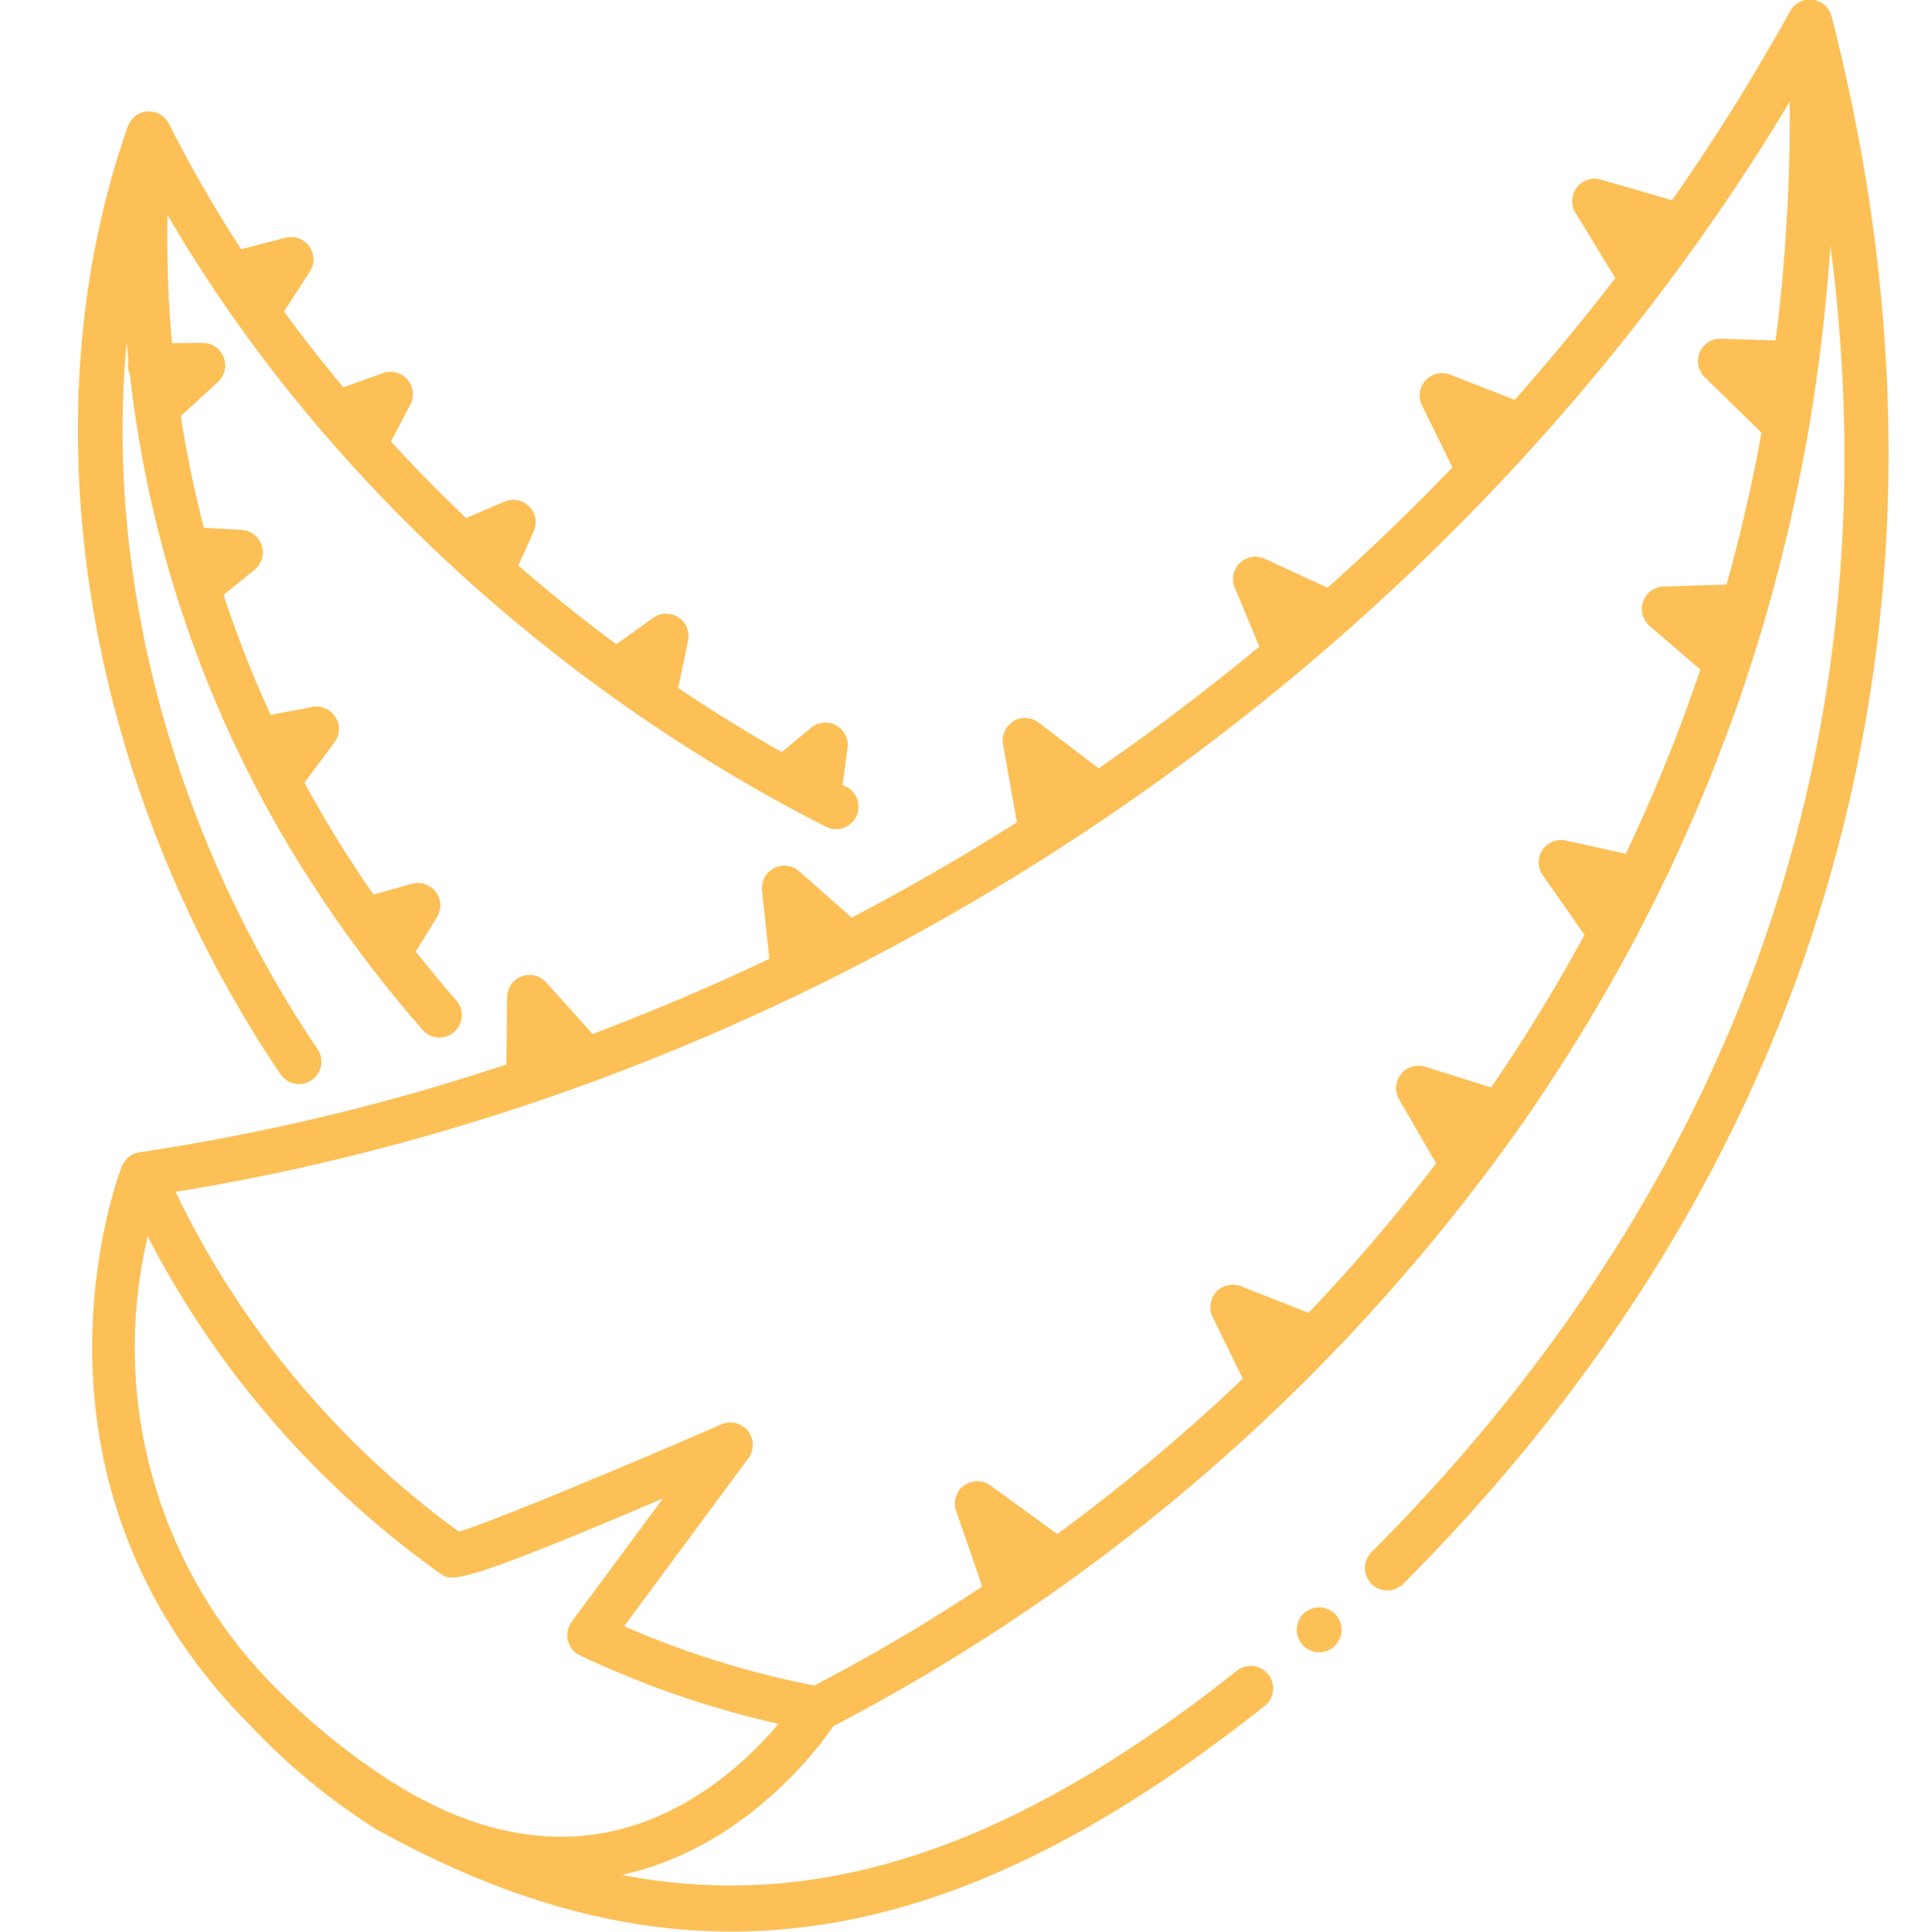
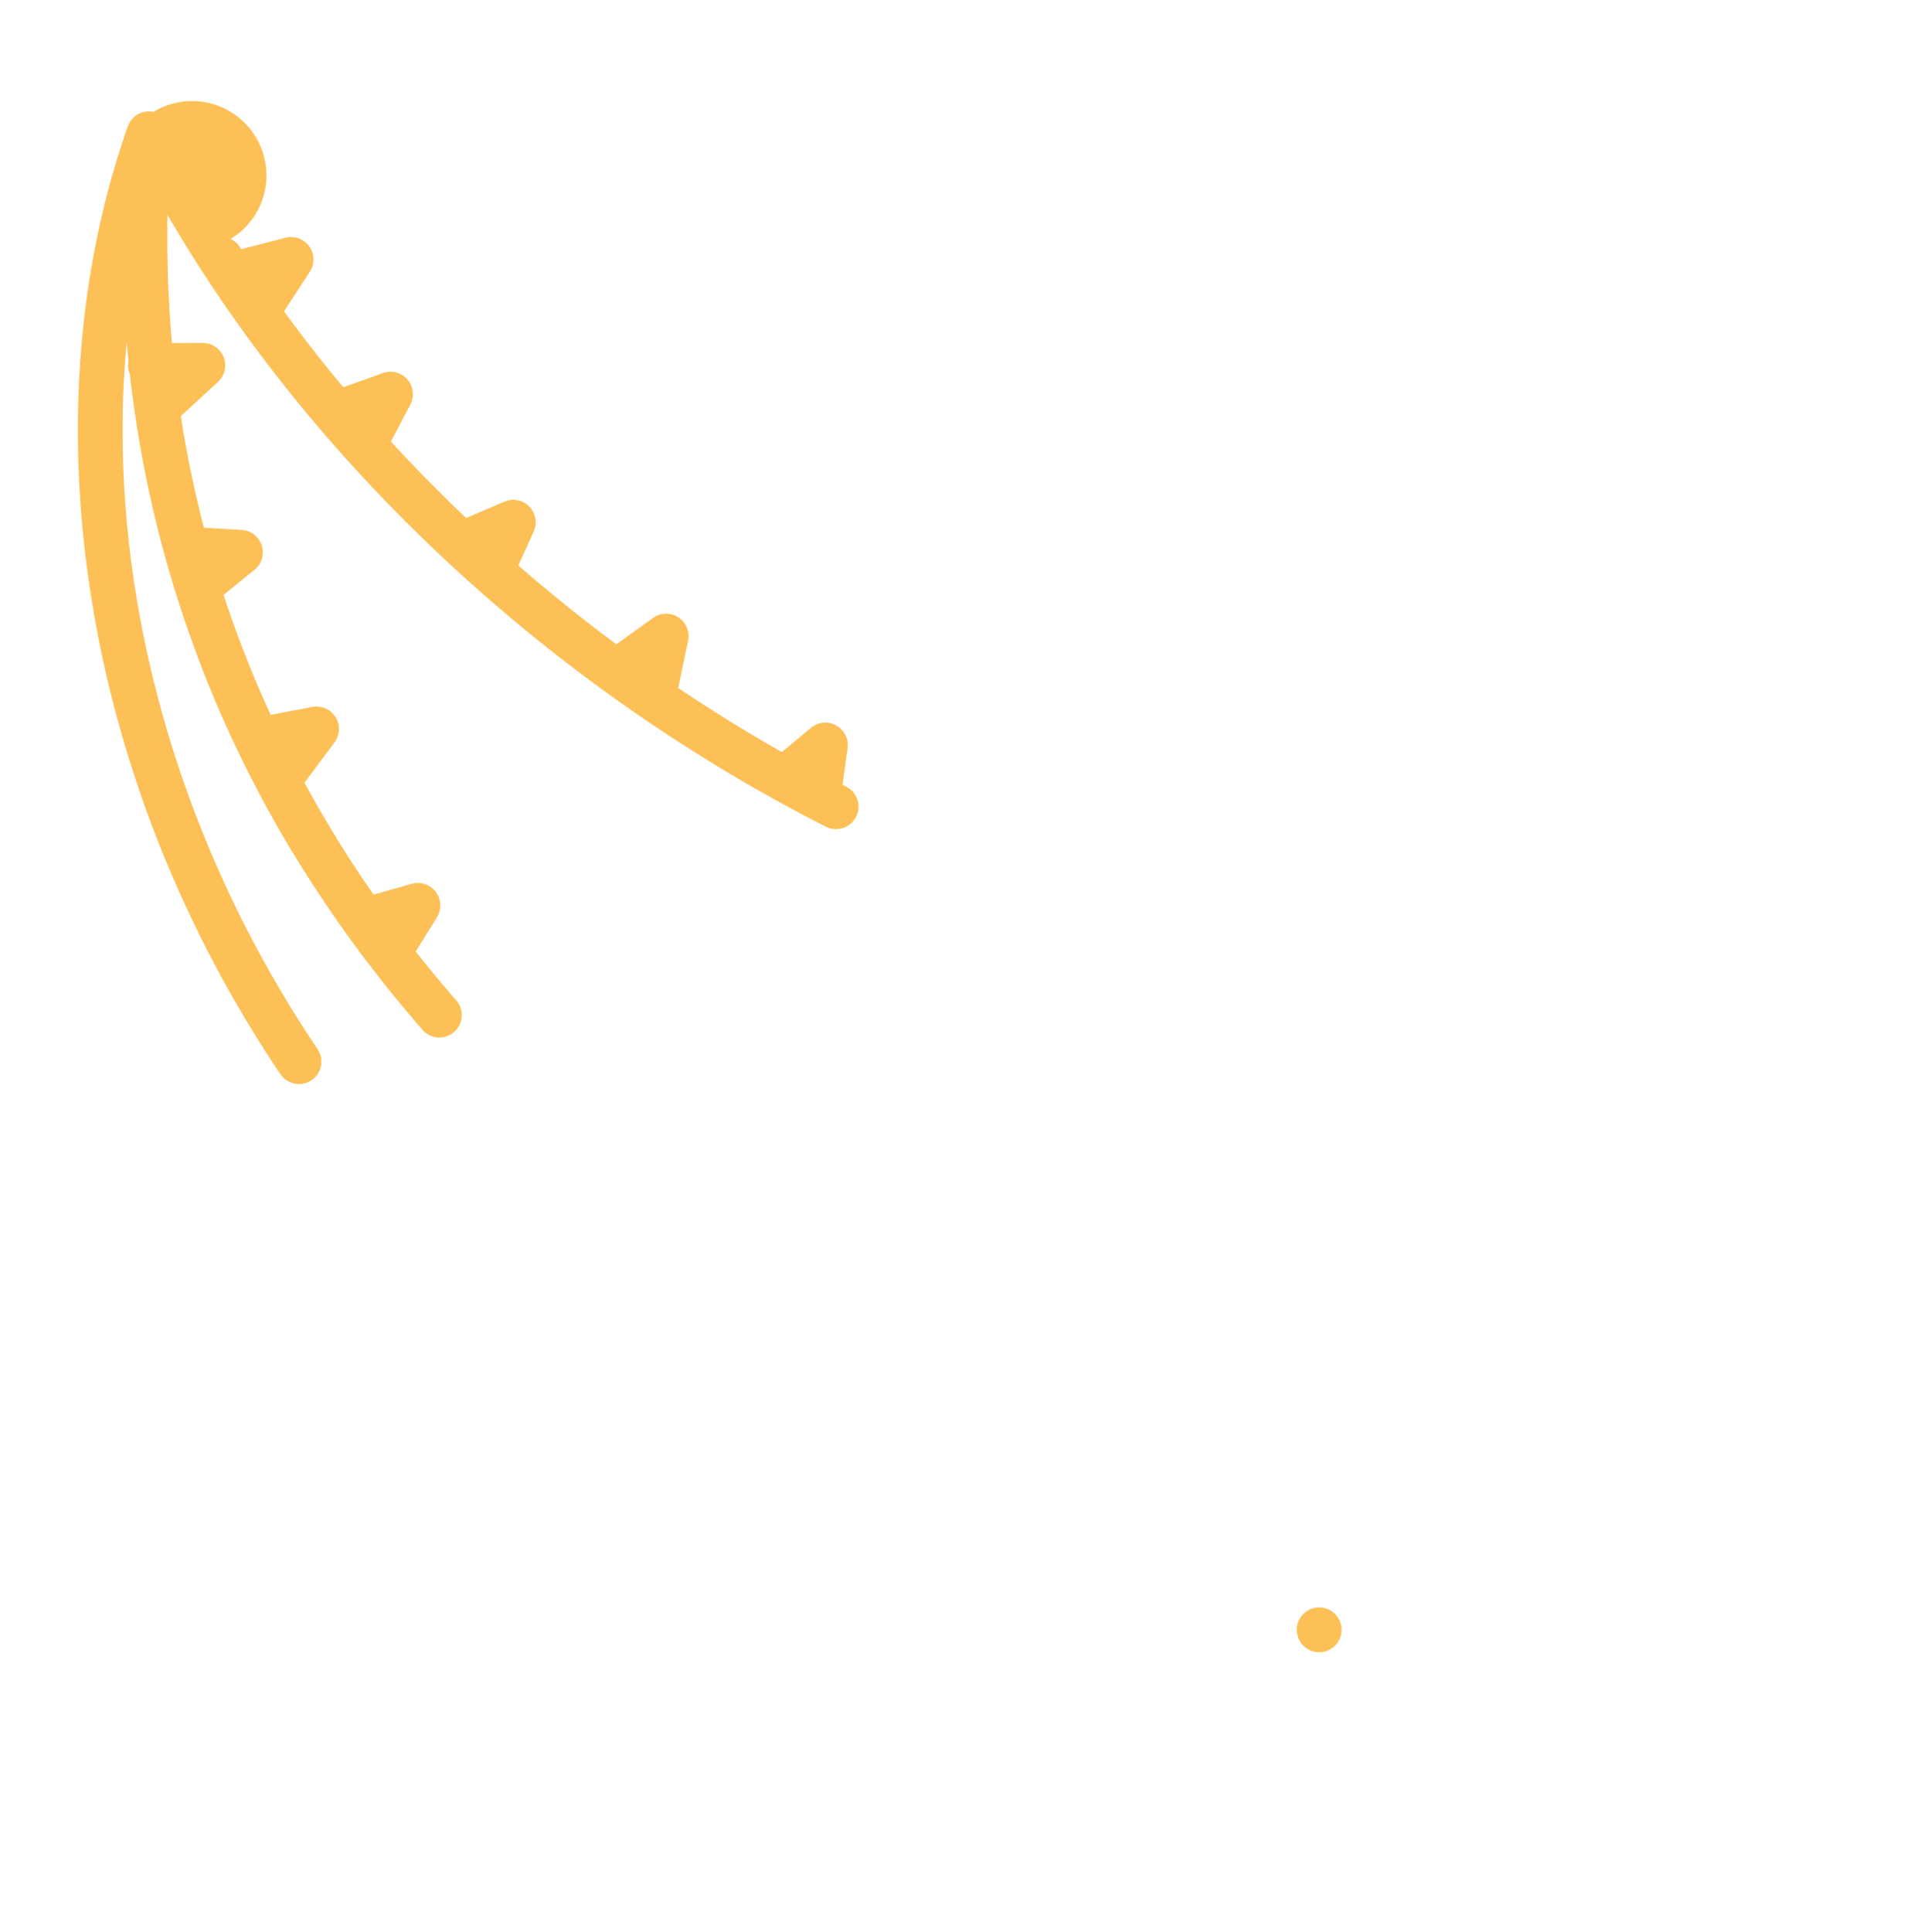
<svg xmlns="http://www.w3.org/2000/svg" fill="#fcc057" height="172.3" preserveAspectRatio="xMidYMid meet" version="1" viewBox="12.3 13.9 170.1 172.3" width="170.1" zoomAndPan="magnify">
  <path d="M158.925,35.187l.035.057.028-.039Z" fill="none" />
-   <path d="M106.613,84.639l.042.235.141-.095Z" fill="none" />
  <path d="M86.4,163.438c.224-.119.447-.243.671-.363.464-.25.928-.5,1.392-.754.276-.153.553-.31.829-.465.411-.229.822-.457,1.232-.691.3-.172.6-.348.9-.522.387-.224.774-.447,1.162-.675.31-.183.619-.371.929-.556.377-.226.754-.45,1.131-.68.315-.193.631-.39.946-.585.371-.23.742-.458,1.112-.692.314-.2.628-.4.942-.6.372-.239.745-.477,1.118-.719.312-.2.624-.411.936-.617l.238-.157-2.331-6.732a2,2,0,0,1,3.065-2.272l5.889,4.275c.024.018.042.04.065.058l.292-.214c.309-.227.616-.457.924-.688.366-.274.731-.548,1.1-.826q.456-.348.911-.7.549-.425,1.1-.853.452-.355.9-.714.549-.438,1.1-.881.442-.358.884-.721.552-.453,1.1-.911.438-.366.874-.735.549-.465,1.1-.937.431-.37.86-.744.549-.48,1.1-.967c.281-.25.563-.5.843-.753q.549-.495,1.1-1,.415-.38.83-.764c.366-.34.731-.684,1.095-1.028l.441-.419-2.692-5.5a2,2,0,0,1,2.526-2.742l6.034,2.366c.029-.031.059-.061.089-.092.377-.4.752-.8,1.127-1.2.231-.247.461-.493.69-.742.385-.419.767-.843,1.149-1.266.215-.24.432-.478.647-.72.393-.441.781-.887,1.17-1.334.2-.23.4-.458.6-.69q.608-.707,1.207-1.424c.179-.212.359-.422.537-.636q.641-.771,1.273-1.554c.147-.182.3-.361.443-.544q.693-.86,1.373-1.735c.106-.135.213-.267.318-.4.254-.327.5-.66.755-.989l-3.306-5.7a2,2,0,0,1,2.328-2.912l5.879,1.841c.286-.418.574-.832.857-1.254l.006-.01q.77-1.148,1.521-2.314c.08-.123.158-.249.237-.373q.633-.989,1.256-1.988c.114-.184.225-.371.339-.556.375-.611.749-1.223,1.117-1.841.133-.225.263-.452.4-.677.343-.583.685-1.167,1.021-1.757.145-.253.286-.509.429-.764.319-.567.638-1.134.95-1.706.066-.121.13-.243.2-.364l-3.724-5.313a2,2,0,0,1,2.069-3.1l5.337,1.18.012-.026c.155-.324.306-.651.458-.978q.381-.814.754-1.636c.152-.336.3-.674.451-1.012.241-.544.481-1.09.716-1.638.149-.347.3-.695.442-1.044.229-.546.457-1.093.68-1.644.145-.355.287-.712.429-1.069q.327-.824.646-1.652c.14-.364.277-.73.415-1.1q.311-.828.612-1.662.2-.559.4-1.121.293-.831.576-1.667l.057-.172-4.521-3.892a2,2,0,0,1,1.243-3.515l5.614-.173c.078-.281.158-.562.235-.844.11-.4.22-.807.327-1.212q.227-.855.441-1.717c.1-.413.208-.825.308-1.239q.21-.864.408-1.735c.1-.416.192-.832.285-1.249.129-.585.253-1.174.376-1.763.087-.419.176-.838.26-1.26.118-.591.23-1.185.341-1.78.047-.251.094-.5.14-.753l-5.064-4.94a2,2,0,0,1-.444-2.215,1.979,1.979,0,0,1,1.9-1.216l4.87.153.048-.371c.054-.438.112-.873.162-1.313.073-.625.136-1.255.2-1.884.045-.436.094-.869.135-1.307.061-.645.113-1.294.166-1.943.036-.428.075-.853.107-1.283.05-.676.09-1.358.131-2.038.025-.408.055-.812.077-1.221.039-.734.067-1.473.1-2.212.014-.362.034-.72.046-1.083.031-.963.051-1.933.066-2.9,0-.142.008-.281.009-.423q.021-1.643.008-3.3c-30.579,50.815-84.95,87.608-143.977,97.2a80.67,80.67,0,0,0,25.268,30.3c2.842-.855,13.69-5.343,23.423-9.57a2,2,0,0,1,2.405,3.024L67.978,158.91A80.963,80.963,0,0,0,84.95,164.2C85.433,163.945,85.916,163.7,86.4,163.438Z" fill="none" />
-   <path d="M62.962,160.192a2,2,0,0,1,.332-1.676l8.137-11c-18.276,7.813-18.867,7.4-19.852,6.7a84.493,84.493,0,0,1-26.1-30.06,42.954,42.954,0,0,0,12.315,41.13c.012.012.026.02.038.032.127.133.264.256.393.388a60,60,0,0,0,7.725,6.226c7.168,4.888,14.143,6.674,20.729,5.305,7.28-1.512,12.5-6.573,15.07-9.621a84.814,84.814,0,0,1-17.7-6.1A2,2,0,0,1,62.962,160.192Z" fill="none" />
  <g id="change1_1">
-     <path d="M38.969,110.569a2,2,0,0,0,1.656-3.118C27.612,88.145,21.637,65.278,23.6,44.406c.047.563.106,1.117.162,1.673a1.939,1.939,0,0,0,.122,1.189A104.743,104.743,0,0,0,40.738,93.591l.116.174q.5.757,1.008,1.5c.078.114.155.228.234.341q.446.645.9,1.275c.1.145.2.291.308.434.277.385.555.763.833,1.139.116.158.233.319.349.476.3.4.6.791.9,1.181.224.292.447.578.671.864s.46.589.69.877c.185.232.369.456.553.683.2.245.4.491.6.731.05.061.1.125.151.185.005.007.012.011.018.018.614.74,1.225,1.463,1.833,2.16A2,2,0,1,0,52.905,103q-1.14-1.306-2.294-2.722c-.1-.121-.2-.242-.3-.365-.31-.382-.62-.772-.929-1.166l1.894-3.057a2,2,0,0,0-2.241-2.979l-3.414.961-.044-.062c-.2-.288-.4-.581-.6-.873-.171-.251-.343-.5-.513-.757q-.365-.546-.727-1.1l-.348-.539q-.417-.651-.831-1.316l-.2-.32q-1.482-2.406-2.9-5.015L42.137,80.1a2,2,0,0,0-1.977-3.161l-3.717.708a100.737,100.737,0,0,1-4.2-10.7l2.762-2.24a2,2,0,0,0-1.139-3.55l-3.376-.2c-.717-2.756-1.34-5.606-1.839-8.563l0-.011c-.077-.458-.144-.924-.216-1.386l3.309-3.043a2,2,0,0,0-1.354-3.473h0l-2.75.006c-.017-.19-.031-.382-.047-.573-.061-.717-.118-1.437-.164-2.165-.016-.254-.026-.512-.04-.768-.04-.707-.079-1.415-.1-2.132-.007-.187-.008-.378-.013-.565-.036-1.166-.049-2.347-.046-3.538,0-.558,0-1.115.011-1.678,13.04,22.4,34.1,42.038,58.729,54.55a2,2,0,1,0,1.811-3.567c-.108-.055-.215-.113-.323-.168L87.9,80.6A2,2,0,0,0,84.636,78.8l-2.6,2.162q-4.73-2.683-9.24-5.716l.88-4.212A2,2,0,0,0,70.549,69l-3.271,2.35Q62.76,68,58.536,64.325l1.373-3.033A2,2,0,0,0,57.3,58.629l-3.421,1.463q-3.486-3.311-6.711-6.82L48.9,49.984a2,2,0,0,0-2.442-2.817l-3.537,1.265q-2.769-3.315-5.284-6.766l2.3-3.539A2,2,0,0,0,37.767,35.1l-3.958,1.021a117.09,117.09,0,0,1-6.437-11.182l0-.006h0a2.014,2.014,0,0,0-.365-.5c-.011-.011-.02-.025-.032-.036a1.985,1.985,0,0,0-.47-.332l-.07-.037A2.027,2.027,0,0,0,26,23.874c-.036-.008-.071-.007-.107-.013l-.088-.01a1.973,1.973,0,0,0-.58.016.193.193,0,0,0-.024,0c-.016,0-.029.013-.045.016a2.027,2.027,0,0,0-.558.208c-.012.007-.021.016-.033.023a1.957,1.957,0,0,0-.44.357c-.013.014-.028.026-.041.04a1.988,1.988,0,0,0-.3.473c-.015.032-.03.061-.043.093s-.029.058-.04.089c-9.172,26.069-3.956,58.455,13.612,84.519A2,2,0,0,0,38.969,110.569Z" fill="inherit" />
+     <path d="M38.969,110.569a2,2,0,0,0,1.656-3.118C27.612,88.145,21.637,65.278,23.6,44.406c.047.563.106,1.117.162,1.673a1.939,1.939,0,0,0,.122,1.189A104.743,104.743,0,0,0,40.738,93.591l.116.174q.5.757,1.008,1.5c.078.114.155.228.234.341q.446.645.9,1.275c.1.145.2.291.308.434.277.385.555.763.833,1.139.116.158.233.319.349.476.3.4.6.791.9,1.181.224.292.447.578.671.864s.46.589.69.877c.185.232.369.456.553.683.2.245.4.491.6.731.05.061.1.125.151.185.005.007.012.011.018.018.614.74,1.225,1.463,1.833,2.16A2,2,0,1,0,52.905,103q-1.14-1.306-2.294-2.722c-.1-.121-.2-.242-.3-.365-.31-.382-.62-.772-.929-1.166l1.894-3.057a2,2,0,0,0-2.241-2.979l-3.414.961-.044-.062c-.2-.288-.4-.581-.6-.873-.171-.251-.343-.5-.513-.757q-.365-.546-.727-1.1l-.348-.539q-.417-.651-.831-1.316l-.2-.32q-1.482-2.406-2.9-5.015L42.137,80.1a2,2,0,0,0-1.977-3.161l-3.717.708a100.737,100.737,0,0,1-4.2-10.7l2.762-2.24a2,2,0,0,0-1.139-3.55l-3.376-.2c-.717-2.756-1.34-5.606-1.839-8.563l0-.011c-.077-.458-.144-.924-.216-1.386l3.309-3.043a2,2,0,0,0-1.354-3.473h0l-2.75.006c-.017-.19-.031-.382-.047-.573-.061-.717-.118-1.437-.164-2.165-.016-.254-.026-.512-.04-.768-.04-.707-.079-1.415-.1-2.132-.007-.187-.008-.378-.013-.565-.036-1.166-.049-2.347-.046-3.538,0-.558,0-1.115.011-1.678,13.04,22.4,34.1,42.038,58.729,54.55a2,2,0,1,0,1.811-3.567c-.108-.055-.215-.113-.323-.168L87.9,80.6A2,2,0,0,0,84.636,78.8l-2.6,2.162q-4.73-2.683-9.24-5.716l.88-4.212A2,2,0,0,0,70.549,69l-3.271,2.35Q62.76,68,58.536,64.325l1.373-3.033A2,2,0,0,0,57.3,58.629l-3.421,1.463q-3.486-3.311-6.711-6.82L48.9,49.984a2,2,0,0,0-2.442-2.817l-3.537,1.265q-2.769-3.315-5.284-6.766l2.3-3.539A2,2,0,0,0,37.767,35.1l-3.958,1.021l0-.006h0a2.014,2.014,0,0,0-.365-.5c-.011-.011-.02-.025-.032-.036a1.985,1.985,0,0,0-.47-.332l-.07-.037A2.027,2.027,0,0,0,26,23.874c-.036-.008-.071-.007-.107-.013l-.088-.01a1.973,1.973,0,0,0-.58.016.193.193,0,0,0-.024,0c-.016,0-.029.013-.045.016a2.027,2.027,0,0,0-.558.208c-.012.007-.021.016-.033.023a1.957,1.957,0,0,0-.44.357c-.013.014-.028.026-.041.04a1.988,1.988,0,0,0-.3.473c-.015.032-.03.061-.043.093s-.029.058-.04.089c-9.172,26.069-3.956,58.455,13.612,84.519A2,2,0,0,0,38.969,110.569Z" fill="inherit" />
  </g>
  <g id="change1_2">
-     <path d="M175.674,15.357c-.016-.063-.043-.12-.064-.18-.012-.032-.022-.064-.035-.095a1.918,1.918,0,0,0-.28-.471c-.022-.028-.046-.053-.069-.08a2.024,2.024,0,0,0-.414-.359c-.024-.015-.051-.026-.076-.041a2.011,2.011,0,0,0-.525-.216c-.008,0-.015-.008-.023-.01h-.008a2,2,0,0,0-.58-.038c-.033,0-.065,0-.1.006s-.043,0-.065,0a1.994,1.994,0,0,0-.47.139c-.031.013-.06.027-.09.041a2,2,0,0,0-.469.307c-.017.015-.031.032-.047.048a1.951,1.951,0,0,0-.376.477,188.515,188.515,0,0,1-10.539,16.865l-6.35-1.838a2,2,0,0,0-2.265,2.961l3.55,5.825c-2.855,3.723-5.858,7.337-8.975,10.855l-5.742-2.245a2,2,0,0,0-2.524,2.744l2.713,5.526q-5.357,5.572-11.138,10.733l-5.59-2.587a2,2,0,0,0-2.685,2.585l2.192,5.249q-6.925,5.73-14.331,10.862l-5.347-4.085a2,2,0,0,0-3.183,1.941l1.21,6.783c.01.054.029.1.043.155q-7.2,4.551-14.748,8.511L83.584,91.59A2,2,0,0,0,80.272,93.3l.653,6.1q-7.746,3.677-15.774,6.7L61.02,101.5a2,2,0,0,0-3.488,1.315l-.063,6.007A195.536,195.536,0,0,1,24.74,116.65a1.9,1.9,0,0,0-.252.064c-.031.009-.063.013-.093.023a2.028,2.028,0,0,0-.46.226c-.029.019-.054.042-.083.063a2.042,2.042,0,0,0-.324.3c-.021.025-.045.046-.065.072a2.026,2.026,0,0,0-.262.445c0,.013-.016.023-.021.036-.124.305-10.854,27.81,11.722,50.157.013.015.022.032.036.047a57.589,57.589,0,0,0,10.778,8.843q.048.031.1.06c10.933,6.078,21.327,9.153,31.73,9.153,15.266,0,30.549-6.628,47.558-20.118a2,2,0,0,0-2.486-3.134c-19.811,15.714-37.093,21.631-54.842,18.2,10.839-2.381,17.4-11.127,18.862-13.268a172.848,172.848,0,0,0,61.853-54.308c.9-1.305,1.771-2.621,2.628-3.943.176-.271.353-.542.526-.814q1.235-1.929,2.408-3.882c.142-.236.279-.473.419-.709q1.095-1.847,2.136-3.713c.091-.163.185-.325.275-.488q1.106-2,2.144-4.033.224-.435.444-.871c.687-1.359,1.359-2.724,2-4.1.069-.147.134-.3.2-.442q.906-1.948,1.753-3.916c.106-.246.214-.49.319-.736q.881-2.073,1.7-4.17c.108-.278.213-.556.32-.834.549-1.433,1.084-2.871,1.589-4.32l.011-.03c.508-1.458.986-2.927,1.45-4.4.09-.288.181-.575.269-.863q.664-2.159,1.267-4.339c.065-.235.125-.471.189-.706q.558-2.067,1.06-4.153c.043-.178.088-.354.13-.531.35-1.48.673-2.968.979-4.462.064-.31.126-.62.188-.93.3-1.5.58-3.014.835-4.532.023-.137.043-.275.065-.412q.357-2.16.651-4.338c.038-.276.078-.551.114-.828q.3-2.265.53-4.55c.031-.307.059-.616.089-.924.146-1.519.277-3.042.381-4.574,0-.05.009-.1.013-.15,5.708,43.781-8.244,83.736-40.937,116.49a2,2,0,1,0,2.831,2.826c19.129-19.165,32.107-41.016,38.575-64.946C182.45,66.492,182.326,41.314,175.674,15.357Zm-16.749,19.83.063.018-.028.039ZM66.677,177.237c-6.586,1.369-13.561-.417-20.729-5.305a60,60,0,0,1-7.725-6.226c-.129-.132-.266-.255-.393-.388-.012-.012-.026-.02-.038-.032a42.954,42.954,0,0,1-12.315-41.13,84.493,84.493,0,0,0,26.1,30.06c.985.7,1.576,1.115,19.852-6.7l-8.137,11a2,2,0,0,0,.751,3,84.814,84.814,0,0,0,17.7,6.1C79.176,170.664,73.957,175.725,66.677,177.237Zm1.3-18.327,11.08-14.976a2,2,0,0,0-2.405-3.024c-9.733,4.227-20.581,8.715-23.423,9.57a80.67,80.67,0,0,1-25.268-30.3c59.027-9.593,113.4-46.386,143.977-97.2q.012,1.659-.008,3.3c0,.142-.007.281-.009.423-.015.971-.035,1.941-.066,2.9-.012.363-.032.721-.046,1.083-.03.739-.058,1.478-.1,2.212-.022.409-.052.813-.077,1.221-.041.68-.081,1.362-.131,2.038-.032.43-.071.855-.107,1.283-.053.649-.1,1.3-.166,1.943-.041.438-.09.871-.135,1.307-.065.629-.128,1.259-.2,1.884-.05.44-.108.875-.162,1.313l-.048.371-4.87-.153a1.979,1.979,0,0,0-1.9,1.216,2,2,0,0,0,.444,2.215l5.064,4.94c-.046.252-.093.5-.14.753-.111.6-.223,1.189-.341,1.78-.084.422-.173.841-.26,1.26-.123.589-.247,1.178-.376,1.763-.093.417-.189.833-.285,1.249q-.2.87-.408,1.735c-.1.414-.2.826-.308,1.239q-.216.861-.441,1.717c-.107.405-.217.809-.327,1.212-.077.282-.157.563-.235.844l-5.614.173a2,2,0,0,0-1.243,3.515l4.521,3.892-.057.172q-.284.837-.576,1.667-.2.561-.4,1.121-.3.834-.612,1.662c-.138.367-.275.733-.415,1.1q-.318.829-.646,1.652c-.142.357-.284.714-.429,1.069-.223.551-.451,1.1-.68,1.644-.147.349-.293.7-.442,1.044-.235.548-.475,1.094-.716,1.638-.15.338-.3.676-.451,1.012q-.372.822-.754,1.636c-.152.327-.3.654-.458.978l-.012.026-5.337-1.18a2,2,0,0,0-2.069,3.1l3.724,5.313c-.066.121-.13.243-.2.364-.312.572-.631,1.139-.95,1.706-.143.255-.284.511-.429.764-.336.59-.678,1.174-1.021,1.757-.133.225-.263.452-.4.677-.368.618-.742,1.23-1.117,1.841-.114.185-.225.372-.339.556q-.621,1-1.256,1.988c-.079.124-.157.25-.237.373q-.751,1.167-1.521,2.314l-.006.01c-.283.422-.571.836-.857,1.254l-5.879-1.841a2,2,0,0,0-2.328,2.912l3.306,5.7c-.252.329-.5.662-.755.989-.1.135-.212.267-.318.4q-.683.873-1.373,1.735c-.147.183-.3.362-.443.544q-.635.782-1.273,1.554c-.178.214-.358.424-.537.636q-.6.716-1.207,1.424c-.2.232-.4.46-.6.69-.389.447-.777.893-1.17,1.334-.215.242-.432.48-.647.72-.382.423-.764.847-1.149,1.266-.229.249-.459.5-.69.742-.375.4-.75.806-1.127,1.2-.03.031-.06.061-.089.092l-6.034-2.366a2,2,0,0,0-2.526,2.742l2.692,5.5-.441.419c-.364.344-.729.688-1.095,1.028q-.414.384-.83.764-.547.5-1.1,1c-.28.252-.562.5-.843.753q-.548.486-1.1.967-.429.373-.86.744-.546.472-1.1.937-.436.369-.874.735-.549.459-1.1.911-.441.362-.884.721-.547.444-1.1.881-.45.359-.9.714-.547.429-1.1.853-.456.352-.911.7c-.365.278-.73.552-1.1.826-.308.231-.615.461-.924.688l-.292.214c-.023-.018-.041-.04-.065-.058l-5.889-4.275a2,2,0,0,0-3.065,2.272l2.331,6.732-.238.157c-.312.206-.624.414-.936.617-.373.242-.746.48-1.118.719-.314.2-.628.4-.942.6-.37.234-.741.462-1.112.692-.315.2-.631.392-.946.585-.377.23-.754.454-1.131.68-.31.185-.619.373-.929.556-.388.228-.775.451-1.162.675-.3.174-.6.35-.9.522-.41.234-.821.462-1.232.691-.276.155-.553.312-.829.465-.464.255-.928.5-1.392.754-.224.12-.447.244-.671.363-.483.257-.966.507-1.449.757A80.963,80.963,0,0,1,67.978,158.91Z" fill="inherit" />
-   </g>
+     </g>
  <g id="change1_3">
    <circle cx="129.968" cy="159.231" fill="inherit" r="2" />
  </g>
</svg>